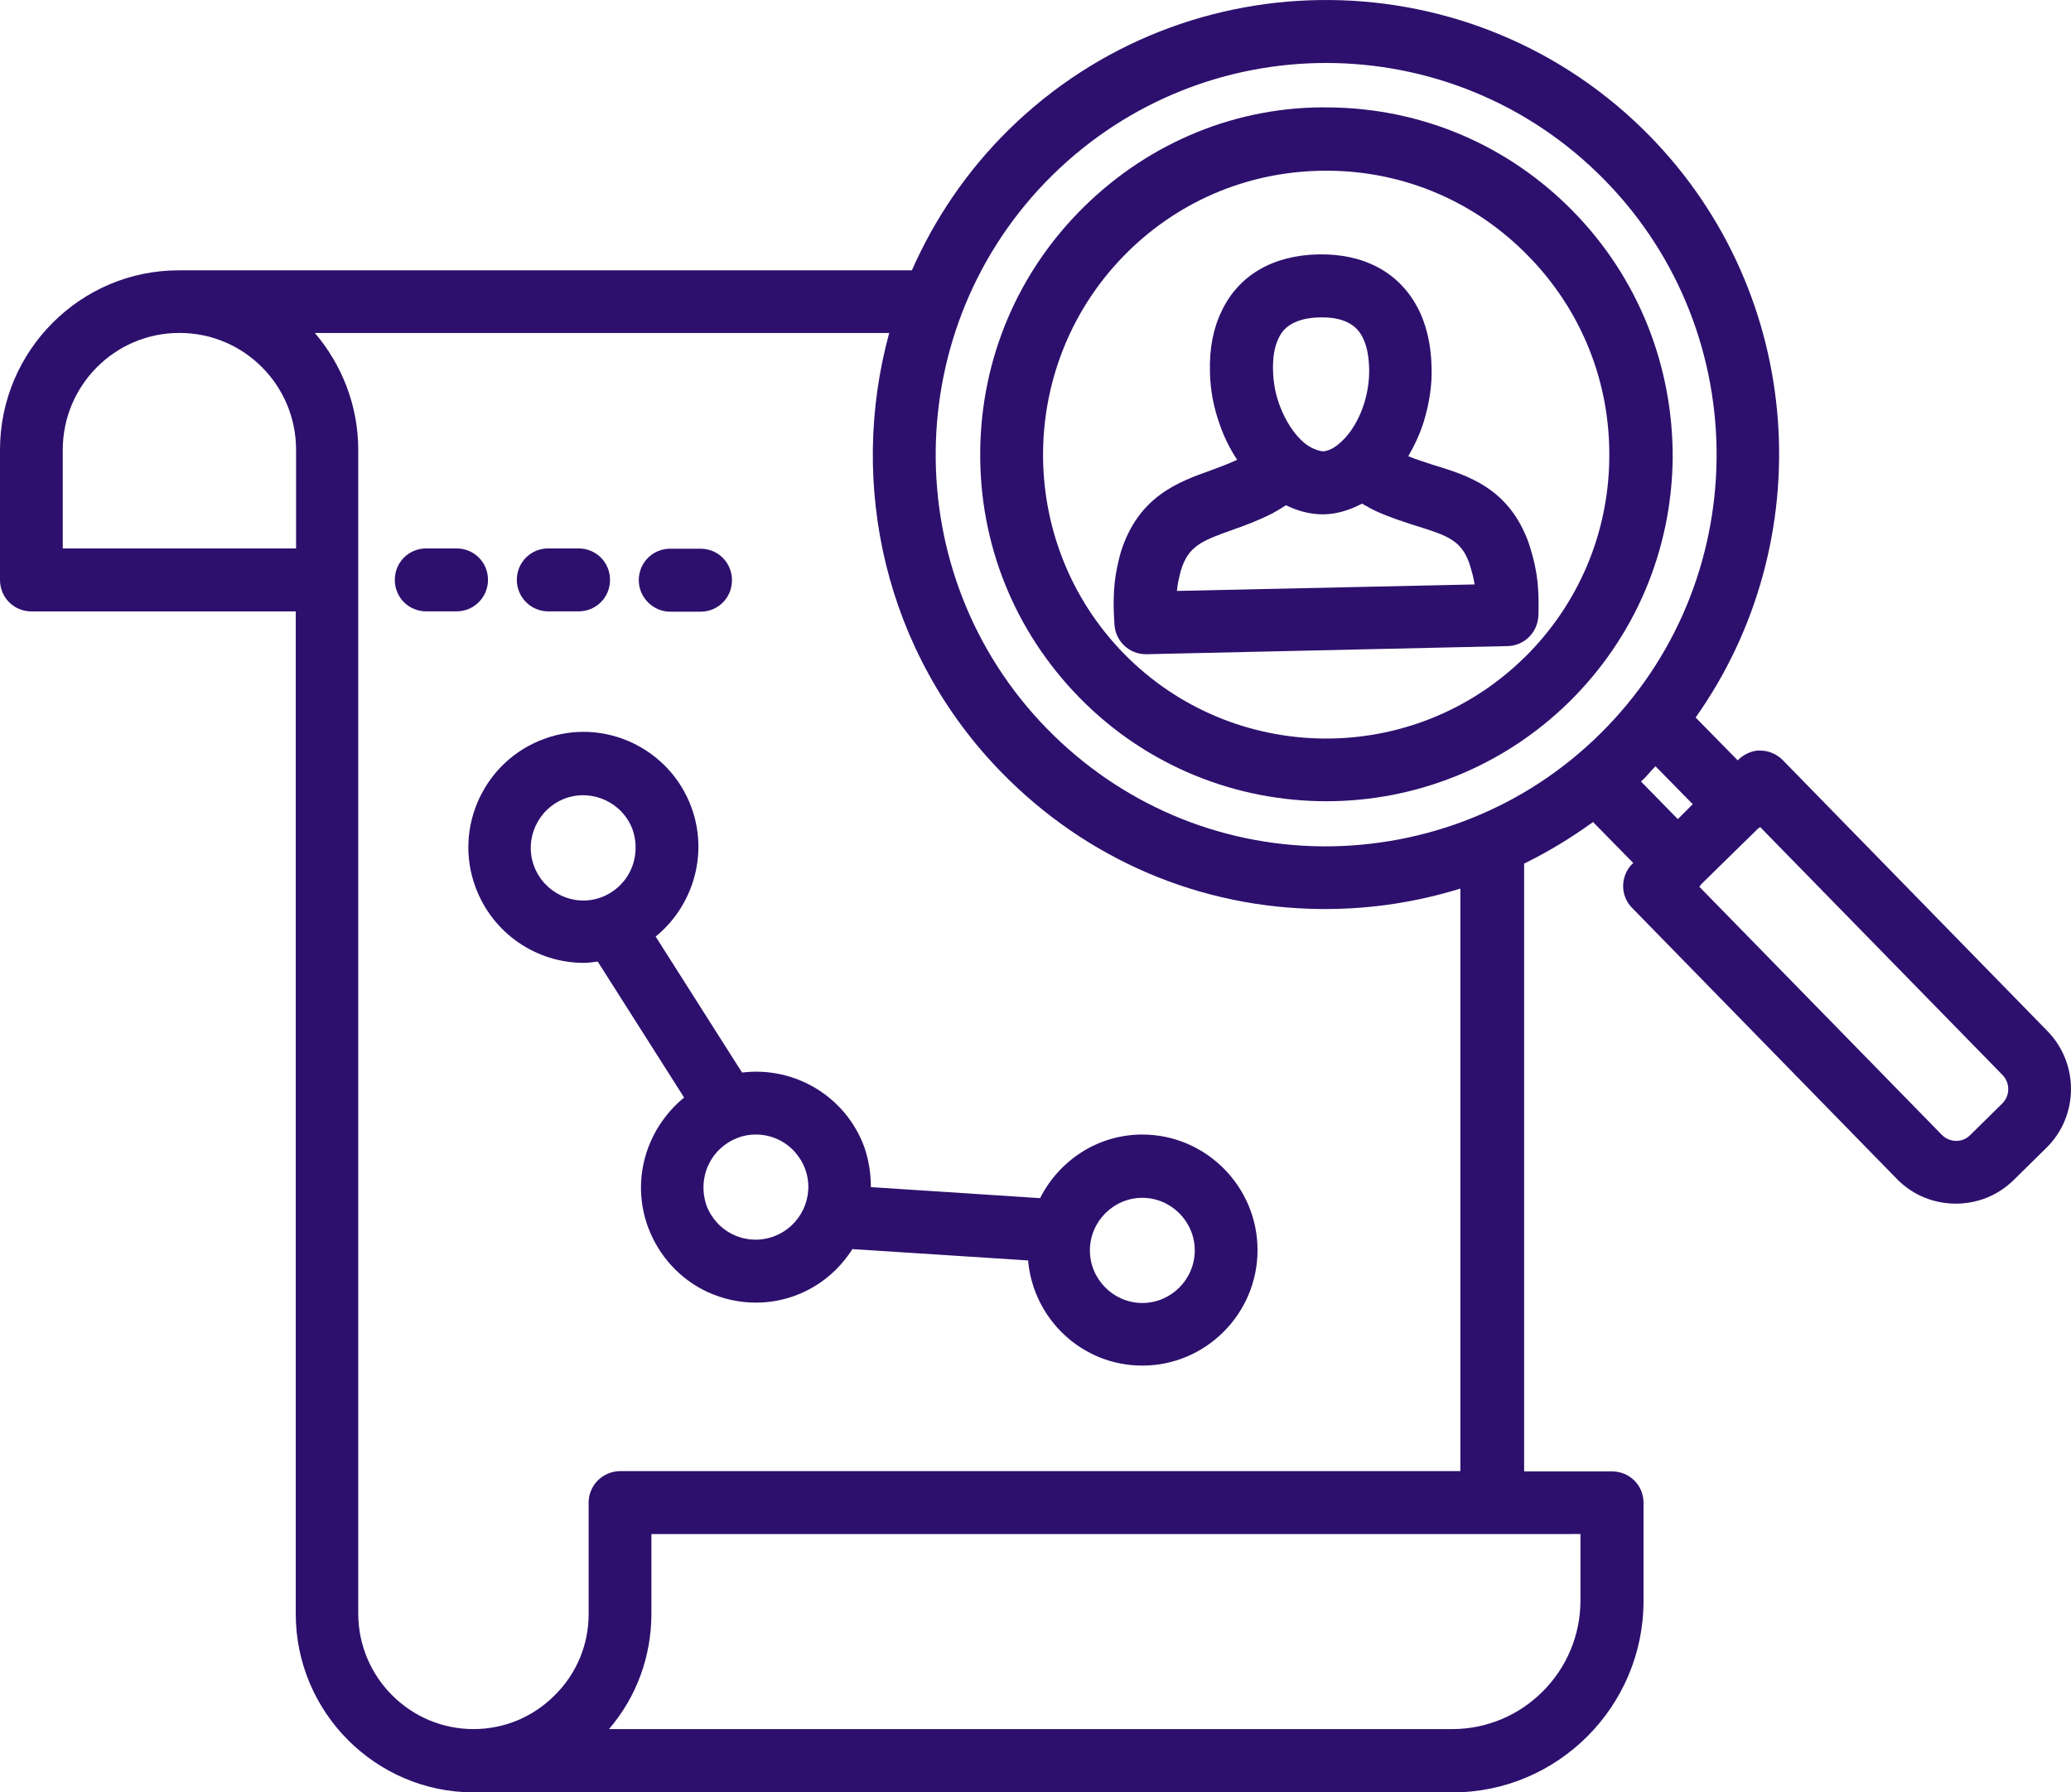
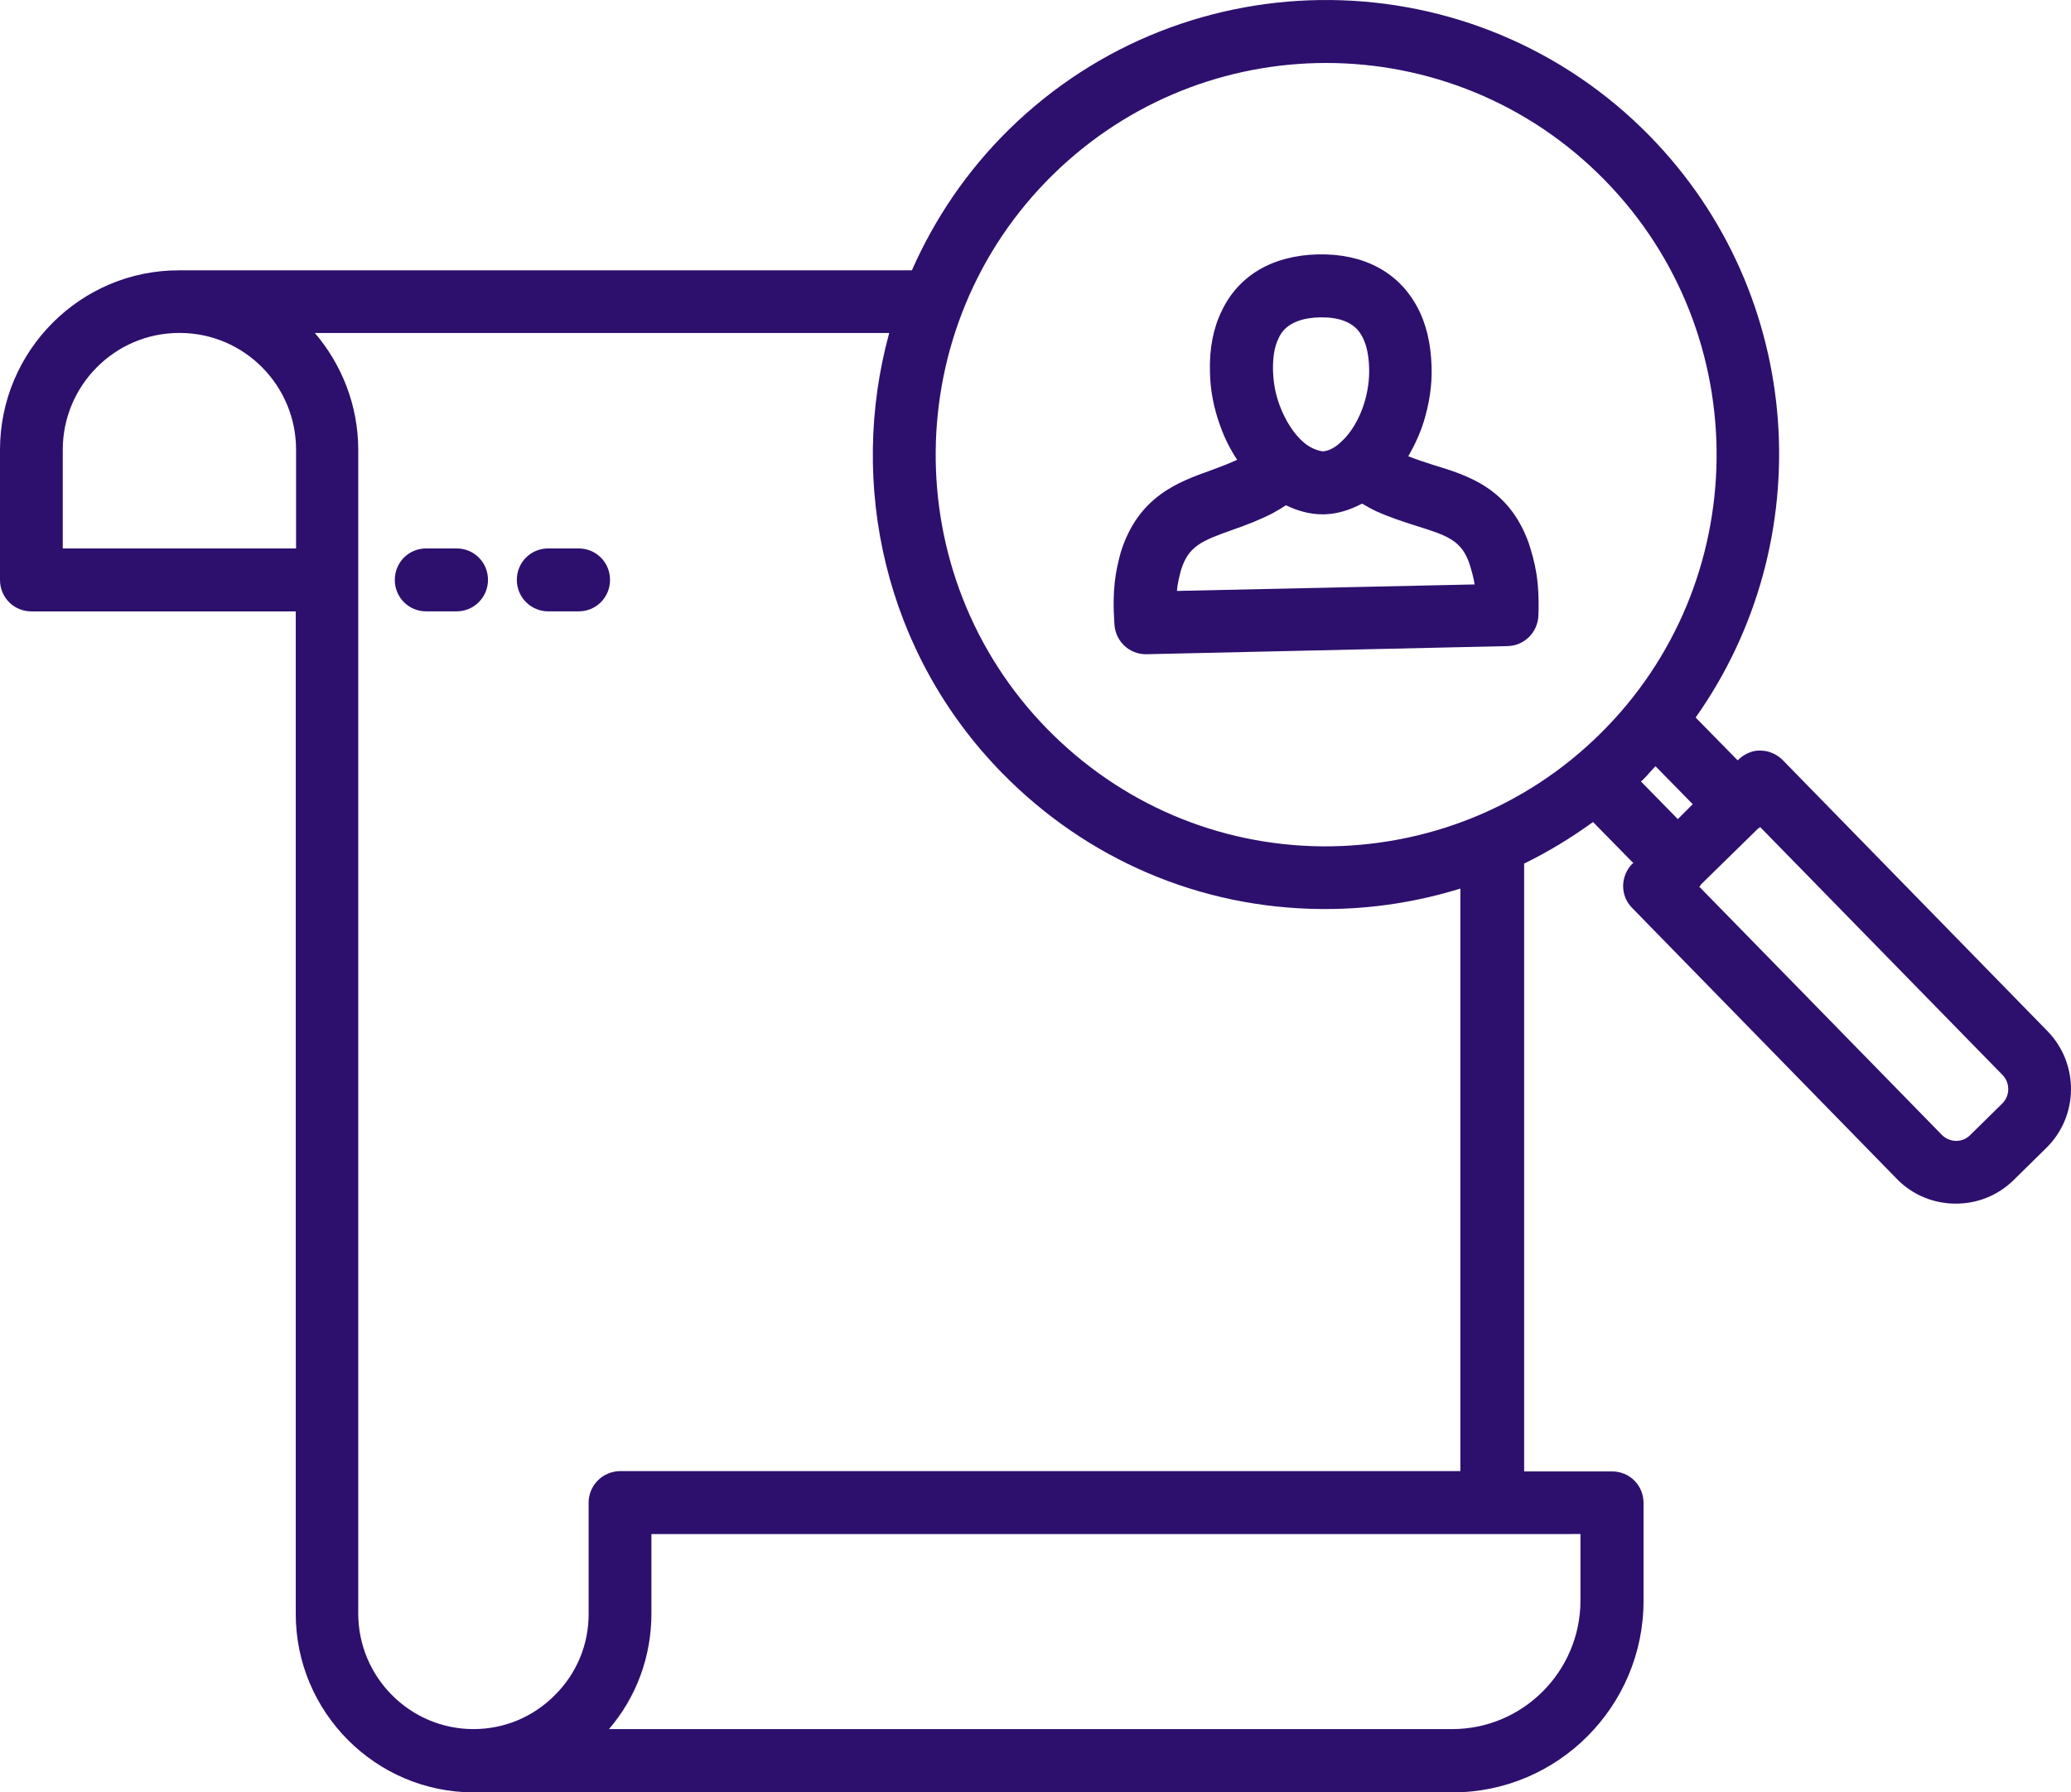
<svg xmlns="http://www.w3.org/2000/svg" width="52" height="45" viewBox="0 0 52 45" fill="none">
-   <path d="M16.267 30.798C16.535 31.523 17.064 32.11 17.762 32.436C18.152 32.615 18.567 32.704 18.981 32.704C19.314 32.704 19.648 32.647 19.973 32.525C20.59 32.297 21.077 31.873 21.402 31.36L25.814 31.645C25.944 33.12 27.171 34.285 28.682 34.285C30.275 34.285 31.575 32.982 31.575 31.385C31.575 29.788 30.275 28.484 28.682 28.484C27.561 28.484 26.594 29.136 26.115 30.081L21.866 29.804C21.866 29.47 21.817 29.136 21.703 28.802C21.232 27.515 19.94 26.765 18.632 26.928L16.463 23.514C17.389 22.756 17.795 21.469 17.364 20.279C16.82 18.78 15.154 17.998 13.66 18.552C12.164 19.098 11.385 20.768 11.937 22.267C12.368 23.44 13.473 24.174 14.659 24.174C14.773 24.174 14.895 24.157 15.008 24.141L17.177 27.555C16.235 28.329 15.837 29.608 16.267 30.798L16.267 30.798ZM28.682 30.073C29.405 30.073 29.999 30.668 29.999 31.393C29.999 32.118 29.406 32.713 28.682 32.713C27.959 32.713 27.366 32.118 27.366 31.393C27.366 30.668 27.959 30.073 28.682 30.073ZM15.836 21.844C15.69 22.162 15.422 22.406 15.097 22.528C14.415 22.78 13.659 22.422 13.407 21.738C13.156 21.053 13.513 20.296 14.196 20.043C14.878 19.799 15.634 20.149 15.886 20.834C15.999 21.167 15.983 21.526 15.836 21.844L15.836 21.844ZM17.787 29.25C17.933 28.932 18.201 28.688 18.526 28.565C18.672 28.508 18.826 28.484 18.981 28.484C19.167 28.484 19.363 28.525 19.533 28.606C19.85 28.753 20.094 29.022 20.216 29.348C20.467 30.032 20.11 30.79 19.427 31.042C19.095 31.164 18.737 31.148 18.42 31.001C18.103 30.855 17.859 30.586 17.737 30.26C17.624 29.926 17.64 29.567 17.786 29.25L17.787 29.25Z" fill="#2D106D" />
  <path d="M51.407 25.885L44.761 19.082C44.615 18.935 44.411 18.845 44.208 18.845C44.022 18.829 43.794 18.927 43.648 19.073L43.631 19.09L42.575 18.014C45.703 13.598 45.338 7.422 41.43 3.422C37.034 -1.076 29.811 -1.149 25.326 3.259C24.269 4.301 23.465 5.499 22.896 6.787L4.534 6.787H4.501C2.023 6.779 0 8.807 0 11.293V14.56C0 15 0.349 15.35 0.788 15.35H7.426V40.519C7.426 42.987 9.433 45 11.895 45H36.473C39.114 45 41.267 42.841 41.267 40.193V37.732C41.267 37.292 40.918 36.942 40.479 36.942H38.269V21.681C38.87 21.388 39.447 21.037 39.999 20.638L41.015 21.673L40.99 21.681C40.682 21.99 40.673 22.488 40.983 22.797L47.629 29.6C48.035 30.016 48.571 30.219 49.108 30.219C49.636 30.219 50.156 30.024 50.562 29.625L51.374 28.826C52.195 28.028 52.211 26.708 51.407 25.885L51.407 25.885ZM7.426 13.769H1.576V11.292C1.576 9.679 2.884 8.359 4.501 8.359H4.509H4.526C6.134 8.367 7.434 9.679 7.434 11.292V13.769H7.426ZM14.78 37.732V40.519C14.78 41.293 14.479 42.018 13.926 42.564C13.382 43.11 12.659 43.411 11.887 43.411C10.295 43.411 8.995 42.108 8.995 40.511L8.995 14.568V14.56V11.293C8.995 10.177 8.58 9.151 7.906 8.36H22.327C21.287 12.157 22.213 16.394 25.154 19.4C27.283 21.576 30.127 22.798 33.174 22.822H33.288C34.45 22.822 35.587 22.643 36.668 22.309V36.934L15.567 36.934C15.128 36.941 14.779 37.292 14.779 37.732L14.78 37.732ZM39.683 38.523V40.185C39.683 41.961 38.237 43.411 36.465 43.411H15.291C15.982 42.605 16.356 41.586 16.356 40.511V38.515L39.682 38.514L39.683 38.523ZM40.162 18.438C38.293 20.279 35.799 21.265 33.199 21.249C30.582 21.225 28.129 20.174 26.293 18.3C22.506 14.43 22.571 8.188 26.431 4.392C28.34 2.518 30.818 1.581 33.296 1.581C35.839 1.581 38.382 2.566 40.3 4.53C44.086 8.4 44.03 14.642 40.162 18.438H40.162ZM42.128 20.565L41.202 19.62C41.218 19.603 41.242 19.587 41.267 19.562C41.372 19.457 41.462 19.343 41.567 19.237L42.502 20.19L42.128 20.565ZM50.277 27.702L49.465 28.501C49.27 28.696 48.953 28.688 48.758 28.493L42.664 22.259C42.672 22.252 42.681 22.252 42.689 22.243C42.697 22.227 42.705 22.21 42.713 22.202L44.143 20.801C44.159 20.793 44.175 20.785 44.183 20.777C44.183 20.777 44.191 20.769 44.191 20.76L50.285 26.993C50.472 27.189 50.472 27.506 50.277 27.702L50.277 27.702Z" fill="#2D106D" />
-   <path d="M39.505 5.312C37.88 3.65 35.71 2.721 33.386 2.697C31.079 2.656 28.877 3.56 27.22 5.19C25.562 6.819 24.636 8.995 24.612 11.325C24.587 13.655 25.473 15.847 27.098 17.509C28.796 19.245 31.046 20.116 33.305 20.116C35.499 20.116 37.701 19.285 39.391 17.631C41.049 16.002 41.975 13.826 41.999 11.496C42.007 9.174 41.13 6.974 39.505 5.312V5.312ZM38.277 16.507C35.474 19.261 30.965 19.212 28.219 16.41C25.473 13.598 25.522 9.077 28.317 6.323C29.657 5.003 31.421 4.286 33.297 4.286H33.371C35.272 4.303 37.051 5.068 38.375 6.429C39.708 7.79 40.431 9.59 40.407 11.497C40.39 13.387 39.635 15.171 38.278 16.508L38.277 16.507Z" fill="#2D106D" />
  <path d="M38.383 13.63C37.887 12.253 36.855 11.936 35.994 11.675C35.767 11.601 35.563 11.536 35.36 11.455C35.515 11.186 35.653 10.892 35.75 10.583C35.888 10.127 35.961 9.67 35.945 9.206C35.929 8.619 35.807 8.114 35.58 7.698C35.109 6.826 34.231 6.362 33.094 6.387C31.956 6.411 31.095 6.916 30.673 7.812C30.462 8.244 30.364 8.757 30.38 9.336C30.388 9.801 30.478 10.257 30.64 10.697C30.746 10.998 30.892 11.284 31.063 11.544C30.868 11.634 30.657 11.715 30.413 11.805C29.592 12.098 28.577 12.457 28.138 13.875C28.016 14.331 27.918 14.779 27.983 15.692C28.016 16.107 28.357 16.425 28.772 16.425H28.788L37.855 16.221C38.269 16.213 38.611 15.879 38.627 15.455C38.659 14.559 38.537 14.111 38.383 13.63L38.383 13.63ZM32.102 8.497C32.159 8.367 32.346 7.984 33.142 7.968H33.199C33.946 7.968 34.141 8.334 34.206 8.456C34.312 8.652 34.369 8.921 34.377 9.247C34.385 9.532 34.344 9.825 34.255 10.119C34.133 10.518 33.914 10.885 33.662 11.104C33.508 11.251 33.345 11.325 33.215 11.332C33.093 11.316 32.923 11.259 32.76 11.129C32.5 10.917 32.273 10.566 32.127 10.168C32.021 9.882 31.972 9.597 31.964 9.304C31.956 8.978 31.997 8.709 32.102 8.497L32.102 8.497ZM29.551 14.836C29.567 14.64 29.608 14.494 29.648 14.331C29.835 13.712 30.16 13.581 30.965 13.296C31.29 13.182 31.615 13.059 31.948 12.889C32.07 12.823 32.175 12.758 32.289 12.685C32.59 12.832 32.898 12.913 33.207 12.913H33.248C33.573 12.905 33.89 12.807 34.199 12.644C34.312 12.709 34.426 12.774 34.548 12.832C34.889 12.986 35.214 13.092 35.571 13.206C36.359 13.45 36.693 13.573 36.896 14.151C36.944 14.314 36.993 14.461 37.026 14.673L29.551 14.836Z" fill="#2D106D" />
  <path d="M12.253 14.559C12.253 14.119 11.904 13.769 11.465 13.769H10.701C10.262 13.769 9.913 14.119 9.913 14.559C9.913 14.999 10.262 15.349 10.701 15.349H11.465C11.896 15.349 12.253 14.999 12.253 14.559Z" fill="#2D106D" />
  <path d="M13.765 15.349H14.529C14.967 15.349 15.317 14.999 15.317 14.559C15.317 14.119 14.967 13.769 14.529 13.769H13.765C13.326 13.769 12.977 14.119 12.977 14.559C12.977 14.999 13.334 15.349 13.765 15.349Z" fill="#2D106D" />
-   <path d="M16.827 15.357H17.591C18.03 15.357 18.379 15.007 18.379 14.567C18.379 14.127 18.03 13.776 17.591 13.776H16.827C16.388 13.776 16.039 14.127 16.039 14.567C16.039 14.998 16.397 15.357 16.827 15.357Z" fill="#2D106D" />
</svg>